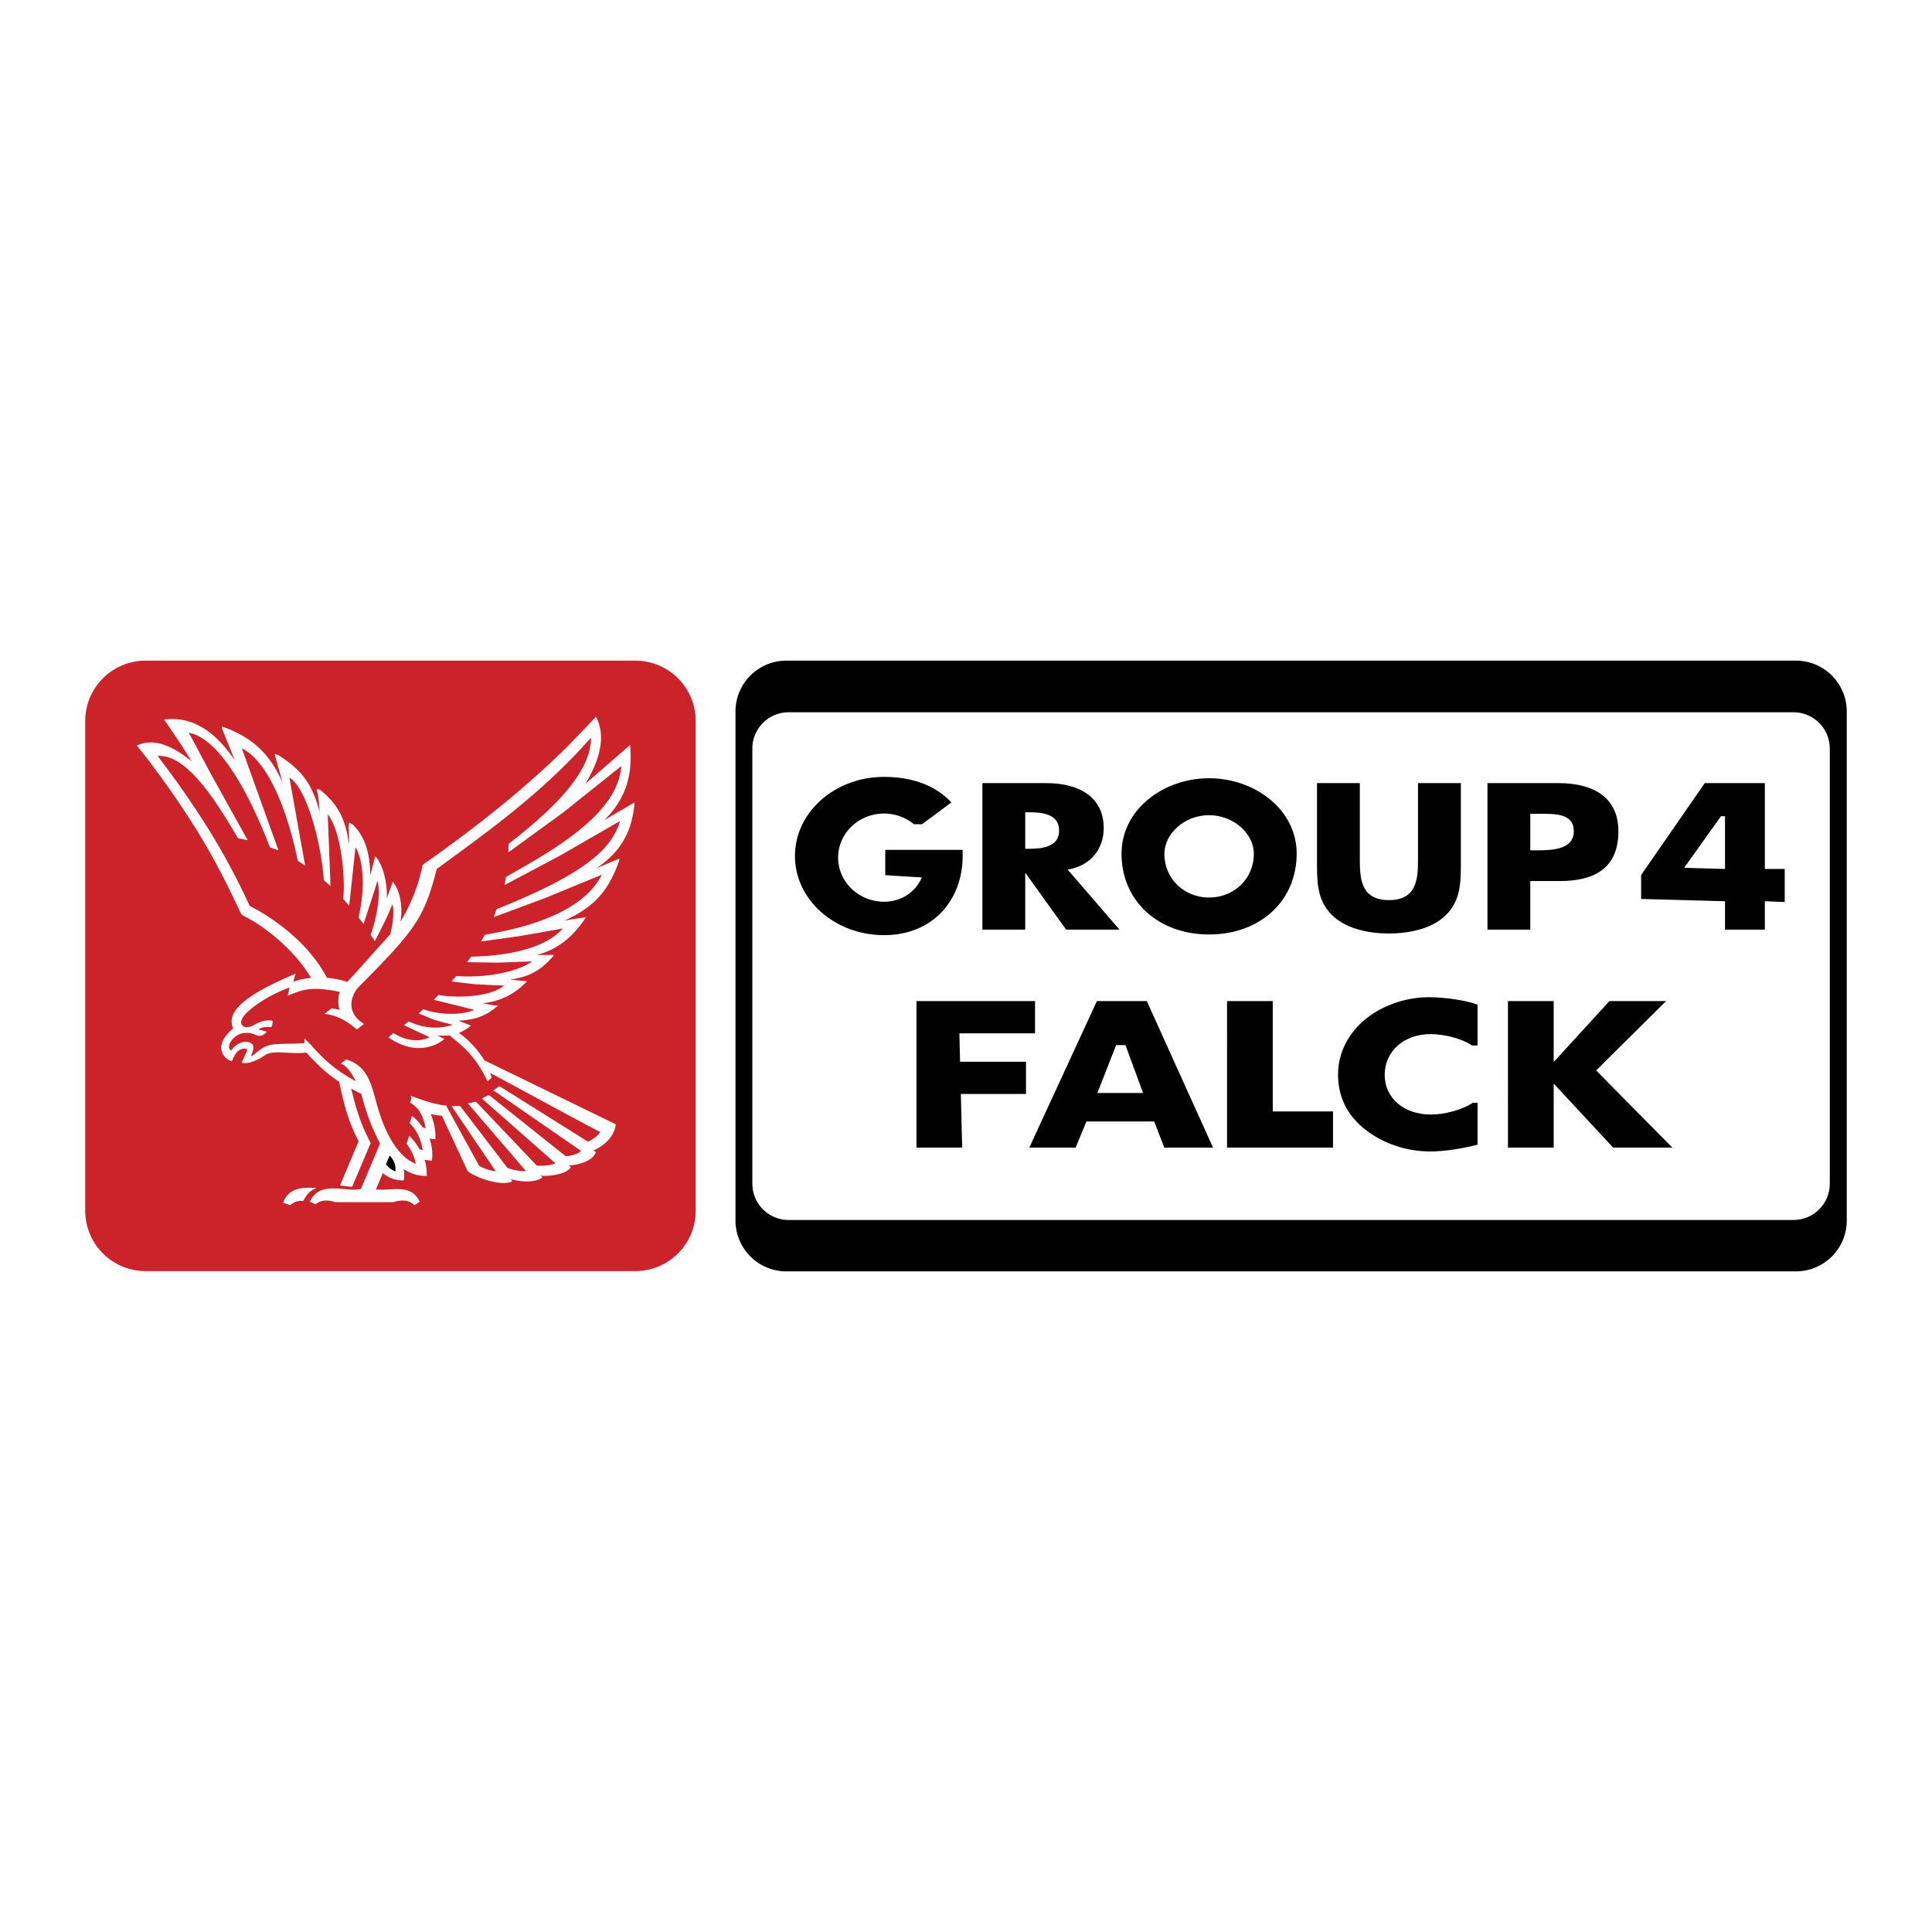
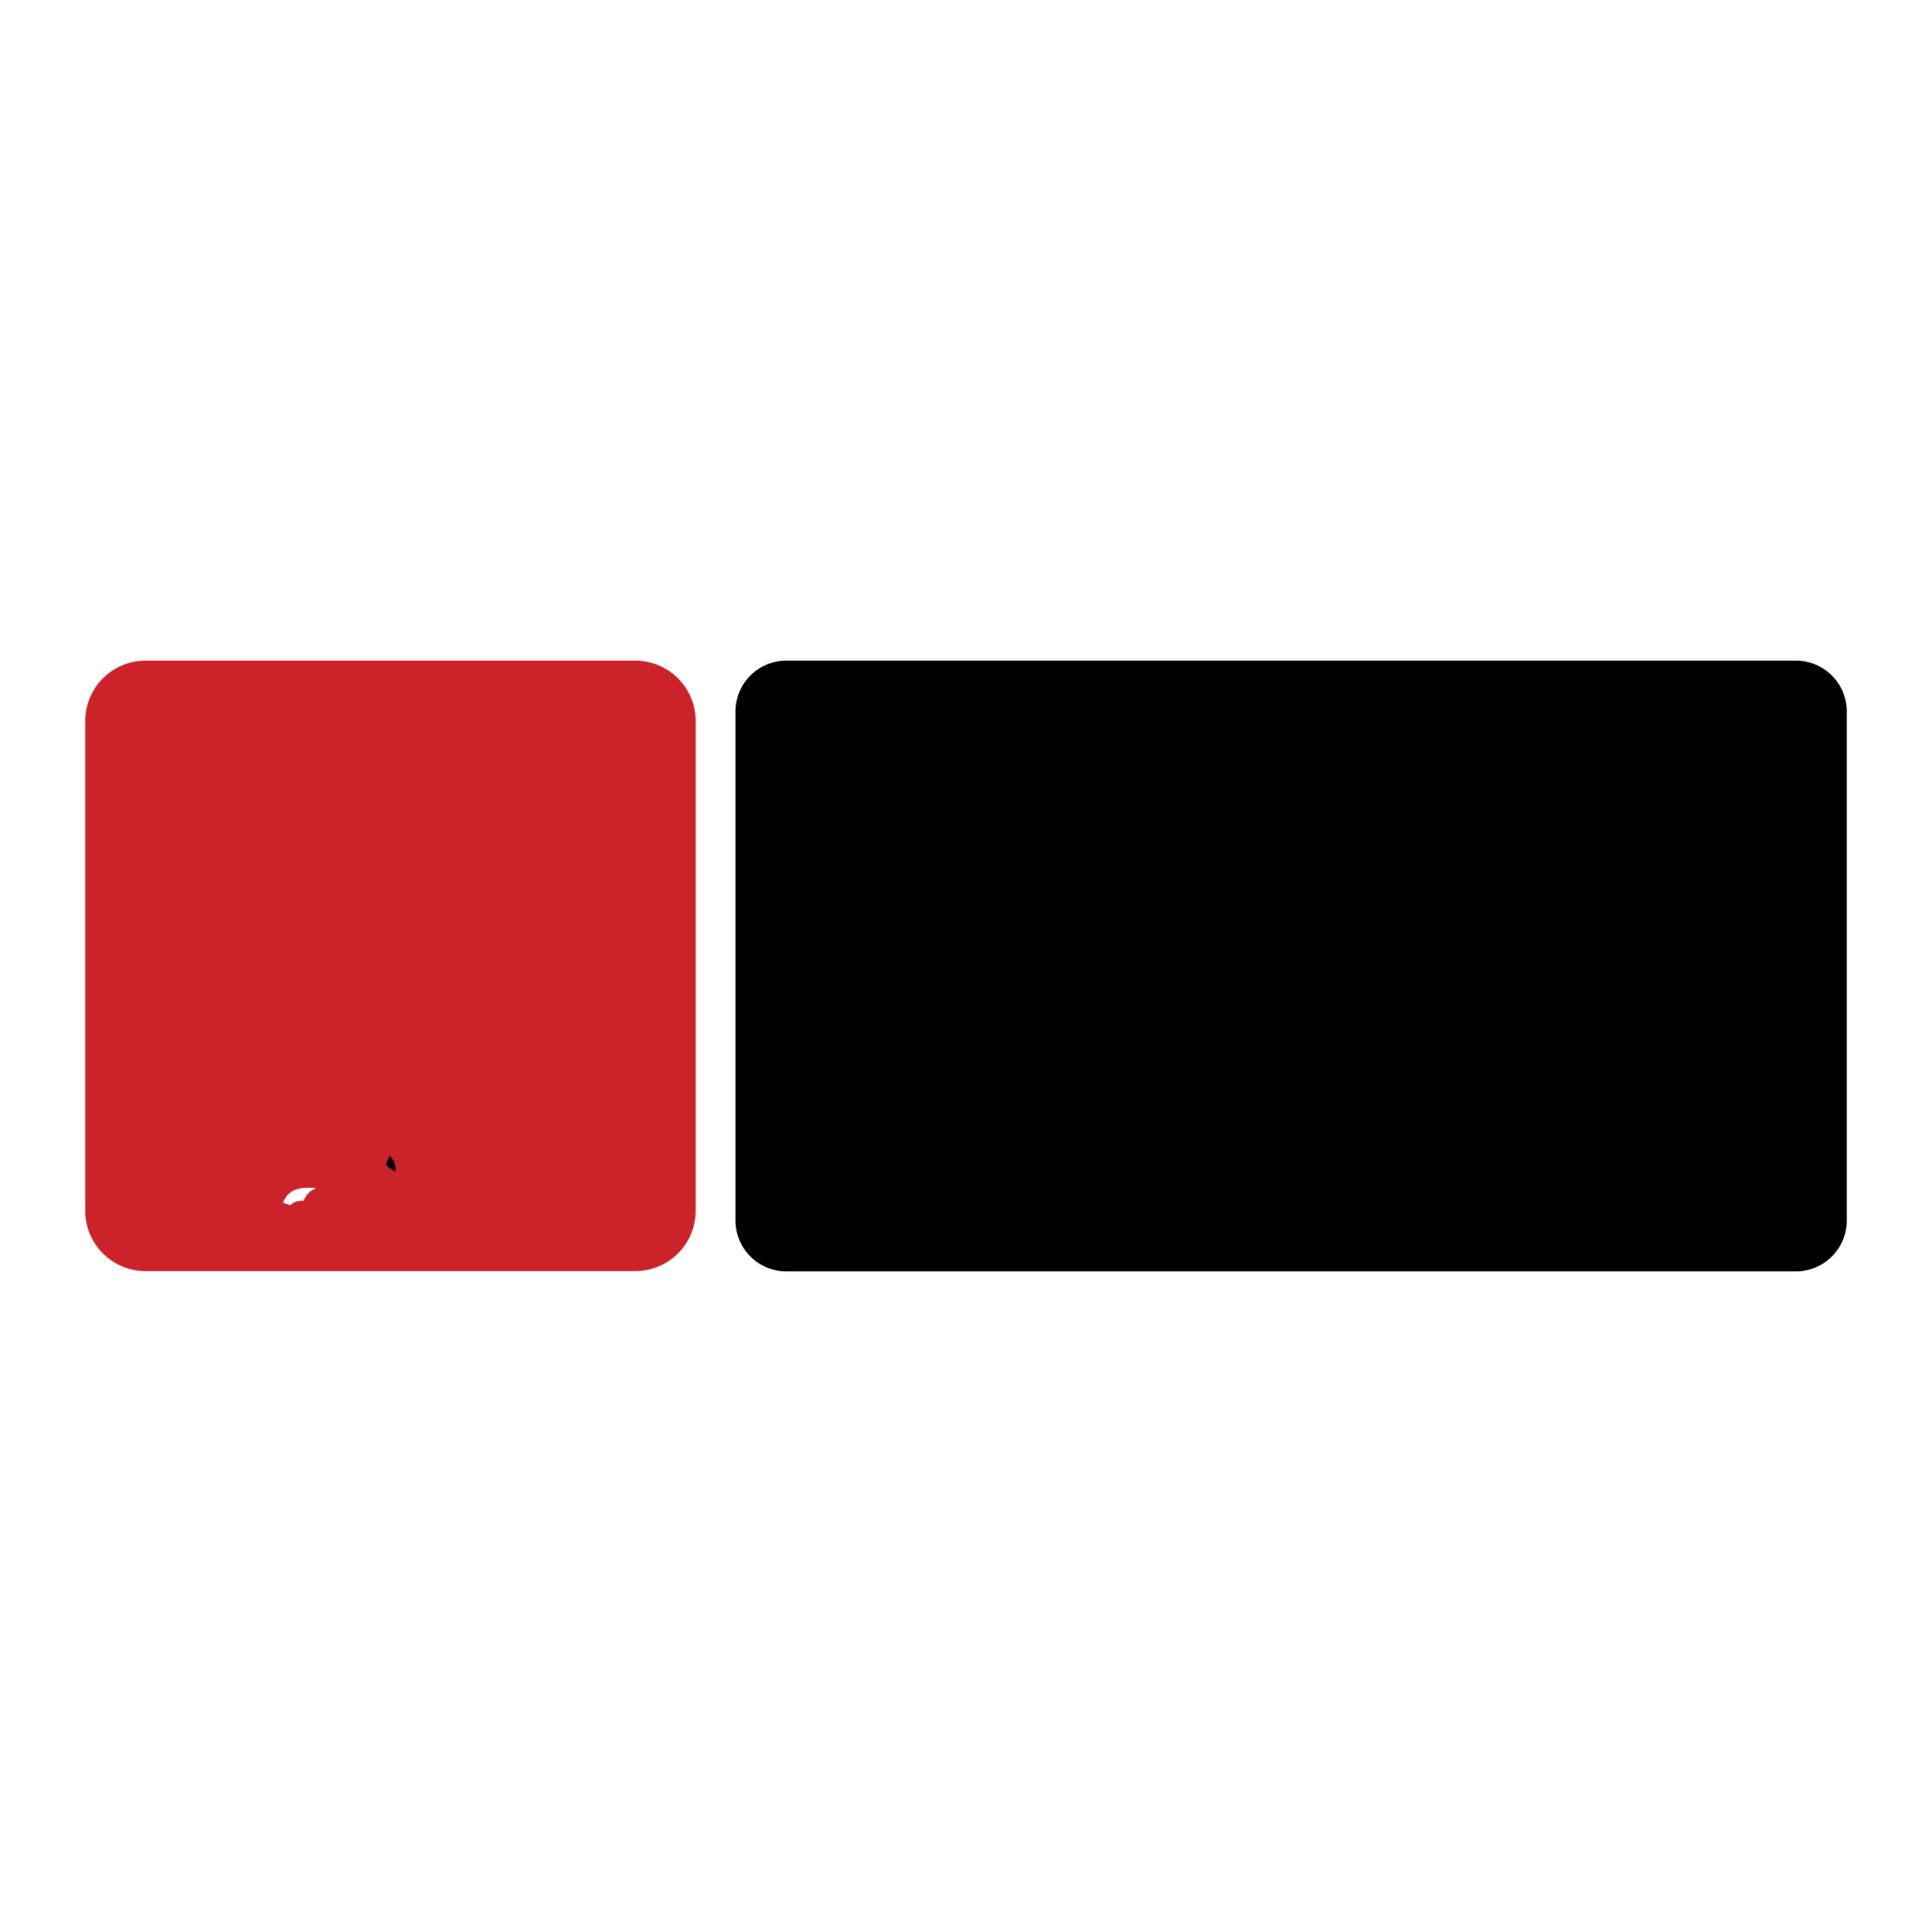
<svg xmlns="http://www.w3.org/2000/svg" width="2500" height="2500" viewBox="0 0 192.756 192.756">
  <g fill-rule="evenodd" clip-rule="evenodd">
    <path fill="#fff" d="M0 0h192.756v192.756H0V0z" />
    <path d="M63.393 126.816a6.016 6.016 0 0 0 6.016-6.014V71.928a6.018 6.018 0 0 0-6.016-6.014H14.518a6.015 6.015 0 0 0-6.014 6.014v48.875a6.015 6.015 0 0 0 6.014 6.014h48.875v-.001z" fill="#cc2229" />
    <path d="M31.015 118.503c-1.021-.015-2.156.076-2.71 1.35l-.065.152.158.048.481.161.085.026.065-.057a1.537 1.537 0 0 1 1.129-.371l.102.009.048-.091c.241-.464.495-.777.78-.947l.456-.274-.529-.006z" fill="#fff" />
-     <path d="M63.293 80.276l.022-.215-.186.107c-.781.456-2.009 1.168-2.829 1.646 2.04-2.003 2.823-4.359 2.583-7.27l-.018-.215-.164.143c-.04.033-3.021 2.622-4.299 3.733 1.474-2.446 2.025-4.721 1.128-6.556l-.07-.147-.107.121c-.784.85-2.764 2.883-2.783 2.9-3.893 3.844-8.546 7.649-14.227 11.637-.167.116-.189.176-.217.325-.006.022-.009.048-.015.08-.478 2.204-1.374 4.136-2.159 5.377.239-1.4-.002-2.902-.641-3.801l-.122-.17-.07.198-.099.274-.427 1.177c.067-1.593-.407-3.268-1.016-4.045l-.141-.147-.054.193-.433 1.72c-.04-2.205-.523-3.918-1.791-5.104l-.346-.155-.019.227c-.046.526.071 1.29.017 1.93-.334-2.592-1.12-4.009-2.903-5.466l-.212-.025-.04.003h-.048l-.031.034c-.034.037.145.037.254 1.496l.057.729c-.71-2.667-1.627-4.076-4.074-5.649l-.402-.144.054.26.729 2.611c-1.177-2.659-2.823-4.458-5.909-5.555l-.149-.051.002.159c0 .019 0 .019.435 1.106.261.642.586 1.454.84 2.088-2.127-3.103-4.325-4.297-6.856-4.073l-.187.017.104.152 1.675 2.481.973 1.553c-1.937-1.598-3.755-2.305-5.334-1.641l-.13.056.085.111c.217.291.432.557.639.817.229.283.444.549.656.838l.92 1.241c3.553 4.925 5.578 8.371 8.028 13.646a.633.633 0 0 0 .325.348c2.246 1.098 5.242 3.602 6.71 6.187-.684.065-1.233.185-1.759.391.042-.121.125-.526.237-.82-5.179 2.185-6.884 3.788-6.271 5.386.028.08.003.113-.042.15-1.898 1.635-.956 2.837-.187 3.171.11.048.127.028.173-.06.169-.354.492-1.293 1.414-1.146.062.011.09.079.056.173-.136.396-.54 1.207-.54 1.207.475.168 1.364-.076 2.394-.78.396-.269 1.117-.269 1.923-.224.928.048 1.513.091 2.13-.011 1.592 1.747 2.427 2.327 3.103 2.803l.195.136c.498 2.416.936 4.006 1.932 5.912l-1.802 4.286-.057.141.15.011c.314.029.444.052.541.066.116.022.187.03.45.036h.074l.028-.067 1.799-4.234.022-.049-.025-.045c-.885-1.715-1.35-3.01-1.926-5.403.345.195.747.419 1.009.532.538 2.028.996 3.25 1.873 4.961l-1.909 4.535c-.512.107-1.092.059-1.706.005-1.291-.112-2.622-.229-3.341 1.169l-.057.107.113.045.413.17.06.023.048-.037c.487-.371 1.124-.428 1.898-.172l.018.005h5.818l.014-.005c.77-.258 1.443-.199 1.898.166l.178.142.509-.356-.054-.11c-.645-1.245-1.83-1.178-2.976-1.111-.447.024-.906.048-1.335 0l.691-1.627a3.04 3.04 0 0 0 1.997.727h.096l.011-.096c.045-.391.04-.696-.022-1.03.914.583 1.646.677 2.192.679l.11.004v-.113a5.351 5.351 0 0 0-.213-1.515c.21.055.402.086.631.091h.104l.009-.102a4.905 4.905 0 0 0-.257-2.093c.159.034.283.051.473.062l.111.003.005-.11c.031-.967-.218-1.773-.467-2.398a7.62 7.62 0 0 0 1.111.167l2.563 5.514.011.024.023.018c1.111.786 3.318 1.425 4.311 1.041l.128-.048-.08-.116-.065-.099c.871.239 2.24.384 3.032-.102l.119-.074-.1-.1-.079-.081c.948.099 2.512-.173 2.945-.759l.065-.082-.082-.067-.122-.102c.9-.062 2.237-.371 2.662-1.242l.045-.088-.087-.054-.181-.11c.548-.24 2.017-1.019 2.229-2.543l.011-.076-.074-.037-13.018-6.337c-.919-1.383-1.629-2.05-2.549-2.749a4.536 4.536 0 0 0 1.044-.607l.141-.107-.159-.08-1.083-.413c1.664-.096 2.676-.461 3.717-1.317l.237-.195h-.296c-.054-.009-.679-.127-1.231-.229 1.708-.197 3.081-.852 4.26-2.037l.167-.164-.235-.022-1.462-.136c1.783-.288 2.871-.741 4.254-2.285l.119-.184h-.204c-.062.002-.834.011-1.516.013 2.385-.641 3.776-2.067 4.922-3.77l-.665.093-.959.153-.525.085c2.958-1.344 4.384-2.931 5.453-5.963l.015-.037.005-.169c-.04-.009-.139.054-1.802.747l-.45.187c2.05-1.422 3.439-3.183 3.753-6.334zM37.396 93.898c.227-.436 1.27-2.415 1.762-3.702.165.738.085 1.83-.229 3.018l-.574.645c-.981 1.052-3.007 3.392-3.716 4.11-.772-.277-1.593-.377-2.011-.407-1.992-3.766-5.729-6.173-7.72-7.183-2.062-4.498-4.478-8.554-7.824-13.142l-1.352-1.816c2.832-.187 5.683 4.232 8.008 8.206l.974.203-3.347-6.02c-1.061-1.92-1.802-3.405-2.537-4.701 3.423.617 6.534 7.323 8.104 11.439l.846.285c-.034-.093-3.101-8.625-3.649-10.163 2.204 1.059 4.288 5.016 5.579 11.213l.733.476a10165.7 10165.7 0 0 1-1.57-8.775c1.697.976 3.193 6.503 3.428 10.229l.674.592c0-.035-.003-.074-.005-.116l-.032-.868-.102-2.634-.139-3.539c1.211 1.462 1.785 5.725 1.553 8.456l.583.648.102-.838.532-5.004c1.013 1.743.809 5.033.297 7.023l.507.648c.211-.642 1.114-3.352 1.38-4.294.41 1.369-.147 3.943-.67 5.377l.415.634zm13.323-8.859l.3-.215 1.302-.947 3.943-2.871 5.716-4.572c-.294 4.498-6.059 7.992-10.887 10.707l-.6.339-.167.826c.065-.034.141-.074.234-.125l1.344-.71 4.076-2.167 5.878-3.392c-.846 2.953-3.856 5.403-12.303 8.792l-.3.797c.04-.017.08-.031.127-.048l1.253-.463 3.793-1.409 5.62-2.314c-1.395 2.765-5.077 4.894-11.676 5.992l-.379.668.942-.13 2.984-.416 4.227-.744c-1.788 2.034-5.638 2.75-9.134 2.803l-.413.552.63.012 2.427.039 3.431-.127c-.995.777-3.929 1.72-7.571 1.457l-.473.545c.105.015.232.028.379.048l2.011.233 2.854.132c-1.346 1.129-4.58 1.273-6.543.939l-.472.475 4.04 1.002c-1.361.631-3.757.449-5.089-.065l-.444.43c.054.023.116.052.187.08l1.333.546 1.855.509c-1.111.365-2.667.476-4.374-.342l-.48.376 2.565 1.203c-.888.42-2.118.503-3.618-.414l-.506.427c3.312 2.294 5.597.165 5.597.165l-.69-.334c.246.014 1.219-.023 1.219-.023 1.052.914 2.478 1.851 3.72 4.476l.053.102.413-.355s-.1-.354-.155-.487l4.385 2.365c2.837 1.536 5.759 3.117 6.602 3.535-.207.346-.815.801-1.22.962-.676-.424-8.658-5.422-8.78-5.505l-.085-.019-.042.022-.402.3-.161.121.175.062c.235.161 7.725 5.334 8.591 5.932-.231.3-1.021.526-1.514.543l-7.612-6.07-.104-.031-.014.017-.504.243-.122.097.099.088c.08.067 6.334 5.572 7.222 6.356-.396.215-1.363.288-1.87.218l-5.074-5.333c-.976-1.026-.976-1.026-1.021-1.026h-.017l-.014.003-.558.127-.184.021.127.161c.062.067 4.866 5.665 5.668 6.599-.475.076-1.36-.116-1.839-.308-4.701-6.146-4.703-6.146-4.707-6.152l-.033-.037-.048.003-.591.014-.17-.003.082.176c.043.06 3.621 5.338 4.292 6.325-.526-.018-1.42-.367-1.655-.543-1.067-1.943-3.035-5.521-3.248-5.915l.026-.088-.136-.011c-1.01-.065-2.719-.686-3.217-.872l-.286-.107.127.227c-.022.071-.079.237-.13.394l-.029.085.077.045c.987.571 1.298 1.575 1.485 2.509a3.63 3.63 0 0 1-.292-.091c-.229-.316-.571-.746-.947-1.049l-.125-.099-.048.152-.164.512-.02.062.045.048c.696.732 1.075 1.536 1.256 2.647a1.91 1.91 0 0 1-.328-.11c-.303-.526-.558-.865-.895-1.207l-.127-.128-.241.735-.017.054.031.046c.571.817.781 1.399.885 1.978-1.59-.626-2.948-2.656-3.831-5.754l-.18-.646c-.493-1.807-.917-3.369-2.88-4.008l-.054-.017-.045.036-.357.274-.146.113.167.074c.604.273 1.081 1.21 1.344 1.672-2.331-1.206-3.697-2.73-4.441-3.568-.133-.146-.665-.692-.665-.692l-.028.467c-1.092.091-2.297.034-3.14.142-1.237.155-1.822 1.111-2.189 1.156.336-.795.384-1.228-.232-1.392-.6-.164-1.318.209-1.739.835-.597-.312.132-1.545 1.163-1.727.41-.07.815-.044 1.343.188.422.184.75-.025.976-.261l.08-.084c-.257-.062-.679-.179-.837-.216.252-.223.674-.276 1.267-.234.142-.185.147-.529.127-.64-.709-.146-1.409.176-1.903.455-.345.201-.752.25-.976.113-1.191-.727 2.112-3.031 4.588-3.878l-.189.806.266-.104c1.248-.49 2.161-.85 4.928-.267-.21.555-.167 1.335-.023 1.791a7.086 7.086 0 0 0-.786-.158l-.722.565s1.502.011 3.166 1.505l.067.048.065-.05.527-.411.124-.093-.129-.085c-.663-.434-1.047-1.007-1.118-1.658-.07-.685.224-1.45.767-1.997 5.796-5.83 6.484-6.944 7.739-11.722l.306-.224c4.71-3.457 10.252-7.375 15.08-12.885.034 3.341-3.477 6.931-8.22 10.608l-.023.841z" fill="#fff" />
    <path d="M38.873 115.292c.58.589.6 1.132.585 1.579a2.199 2.199 0 0 1-.956-.699l.371-.88zM184.252 121.771c0 2.8-2.271 5.074-5.076 5.074H78.455a5.076 5.076 0 0 1-5.075-5.074V70.986a5.073 5.073 0 0 1 5.075-5.074h100.721a5.074 5.074 0 0 1 5.076 5.074v50.785z" />
-     <path d="M182.559 118.096c0 2-1.625 3.621-3.625 3.621H78.687a3.621 3.621 0 0 1-3.626-3.621V74.688c0-2 1.62-3.624 3.626-3.624h100.247c2 0 3.625 1.624 3.625 3.624v43.408z" fill="#fff" />
-     <path d="M111.689 92.748h-5.322l-4.035-5.621h-.045v5.621h-4.273V78.132h6.389c3.252 0 5.715 1.374 5.715 4.498 0 2.014-1.264 3.759-3.598 4.127l5.169 5.991zm-9.402-8.065h.416c1.395 0 2.965-.232 2.965-1.822s-1.57-1.822-2.965-1.822h-.416v3.644zM129.369 85.17c0 4.729-3.666 8.063-8.738 8.063-5.068 0-8.736-3.335-8.736-8.063 0-4.422 4.191-7.525 8.736-7.525 4.549 0 8.738 3.103 8.738 7.525zm-13.199.017c0 2.52 2.012 4.362 4.461 4.362s4.465-1.842 4.465-4.362c0-2.017-2.016-3.855-4.465-3.855s-4.461 1.838-4.461 3.855zM145.75 78.132v8.217c0 1.881-.086 3.742-1.719 5.157-1.379 1.202-3.537 1.629-5.457 1.629s-4.076-.427-5.455-1.629c-1.635-1.415-1.721-3.275-1.721-5.157v-8.217h4.273v7.694c0 1.901.156 3.977 2.902 3.977 2.75 0 2.902-2.076 2.902-3.977v-7.694h4.275zM148.404 78.132h7.086c3.535 0 5.977 1.454 5.977 4.805 0 3.451-2.092 4.965-5.824 4.965h-2.965v4.846h-4.273V78.132h-.001zm4.274 6.706h.723c1.547 0 3.617-.116 3.617-1.898 0-1.844-1.961-1.748-3.617-1.748h-.723v3.646zM178.062 86.697v3.298l-1.984-.079v2.832h-3.973v-2.832l-8.371-.229v-2.385l6.35-9.171h5.994v8.565h1.984v.001zm-5.957-5.264h-.404l-3.672 5.148 4.076.116v-5.264zM95.719 103.095l.068 2.832h6.576v3.217h-6.5l.134 5.354h-4.561V99.879h11.828v3.216h-7.545zM108.395 111.893l-1.08 2.605h-4.623l6.746-14.619h4.98l6.607 14.619h-4.863l-1.004-2.605h-6.763zm2.964-7.626l-1.873 4.78h4.557l-1.756-4.78h-.928zM126.982 110.888h6.012v3.61h-10.572V99.879h4.56v11.009zM160.572 99.879h5.653l-6.979 6.919 7.609 7.7h-5.912l-5.886-6.343h-.045v6.343h-4.561V99.879h4.561v6.028h.045l5.515-6.028zM146.936 110.03c-1.084.725-2.885 1.169-4.135 1.169-2.781 0-4.65-1.666-4.65-3.974 0-2.269 1.846-4.052 4.582-4.052 1.275 0 3.039.396 4.121 1.135h.561v-4.082c-1.32-.467-3.406-.735-4.842-.735-2.416 0-4.857.891-6.543 2.362-1.645 1.437-2.533 3.354-2.533 5.352 0 2.17.865 4.071 2.758 5.524 1.779 1.378 4.062 2.153 6.457 2.153 1.391 0 3.223-.289 4.703-.68v-4.173h-.479v.001zM96.041 84.791h-7.717v2.525l3.658.227c-.643 1.434-1.995 2.421-3.783 2.421-2.531 0-4.582-1.972-4.582-4.398 0-2.433 2.051-4.402 4.582-4.402 1.143 0 2.187.405 2.988 1.07h.802l2.931-2.176c-1.708-1.838-4.159-2.548-6.721-2.548-4.91 0-8.888 3.533-8.888 7.892 0 4.362 3.978 7.898 8.888 7.898 4.908 0 7.845-3.536 7.845-7.898 0-.043-.003-.001-.003-.611z" />
  </g>
</svg>